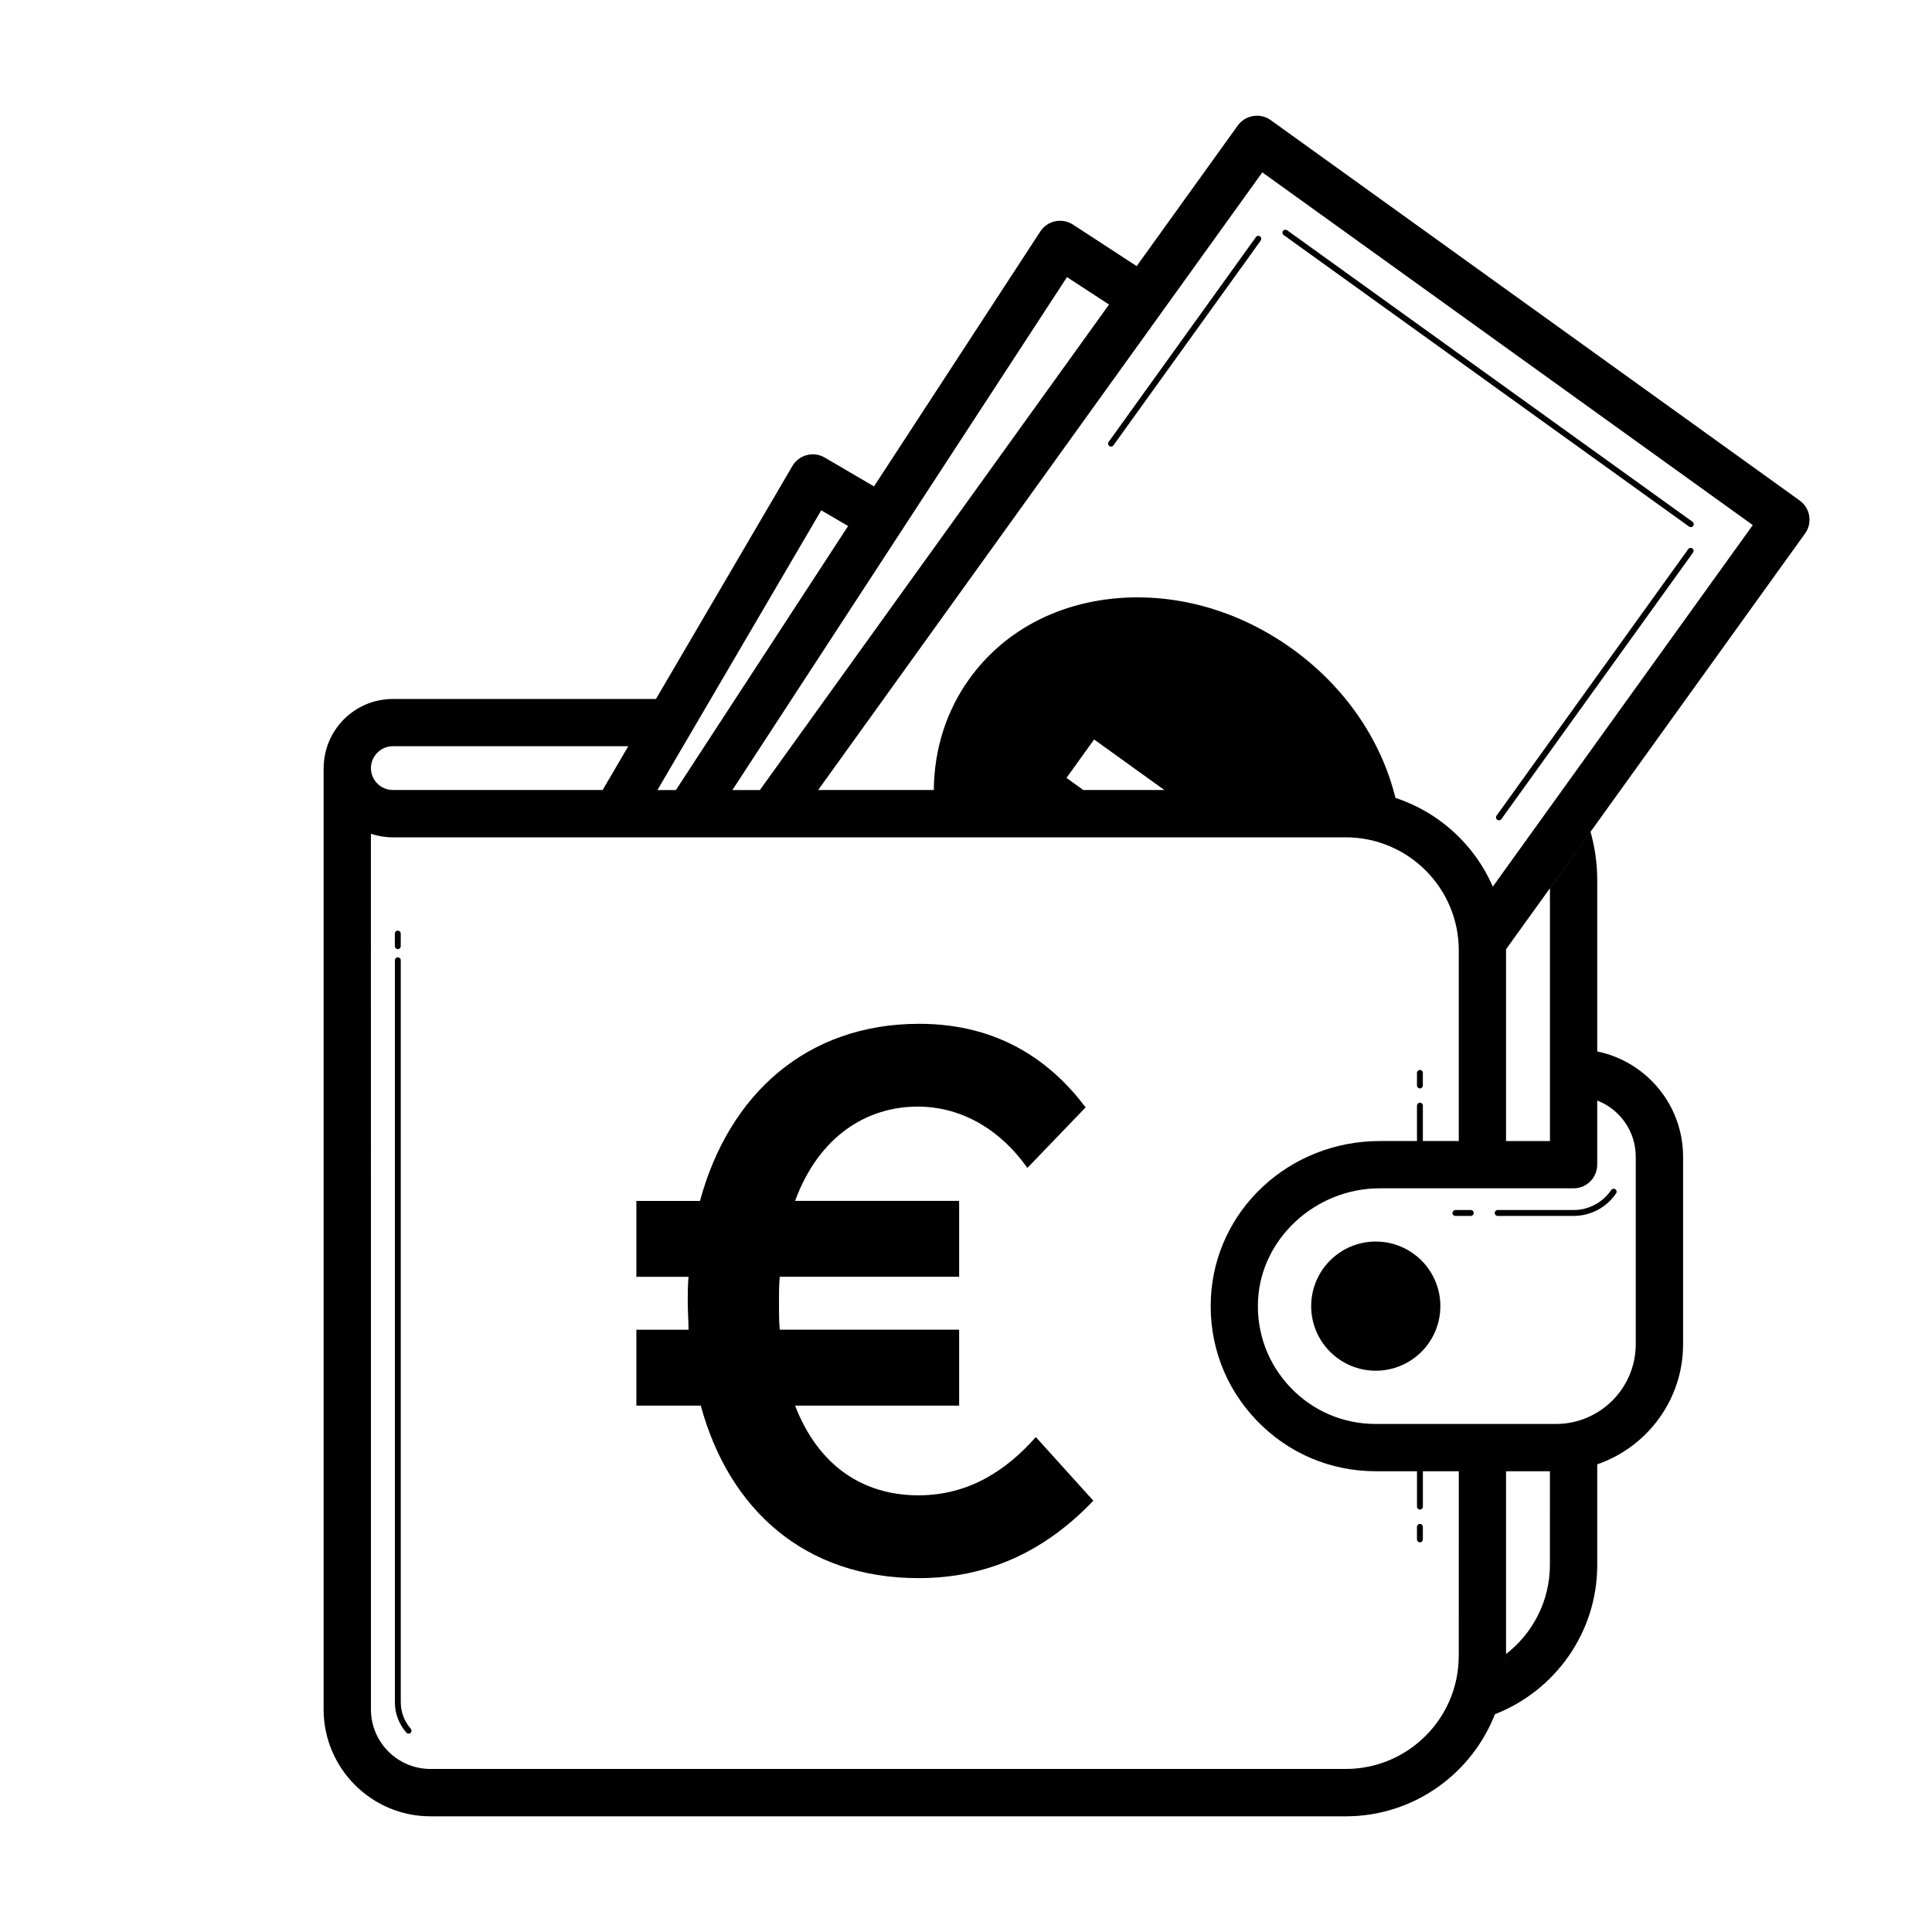
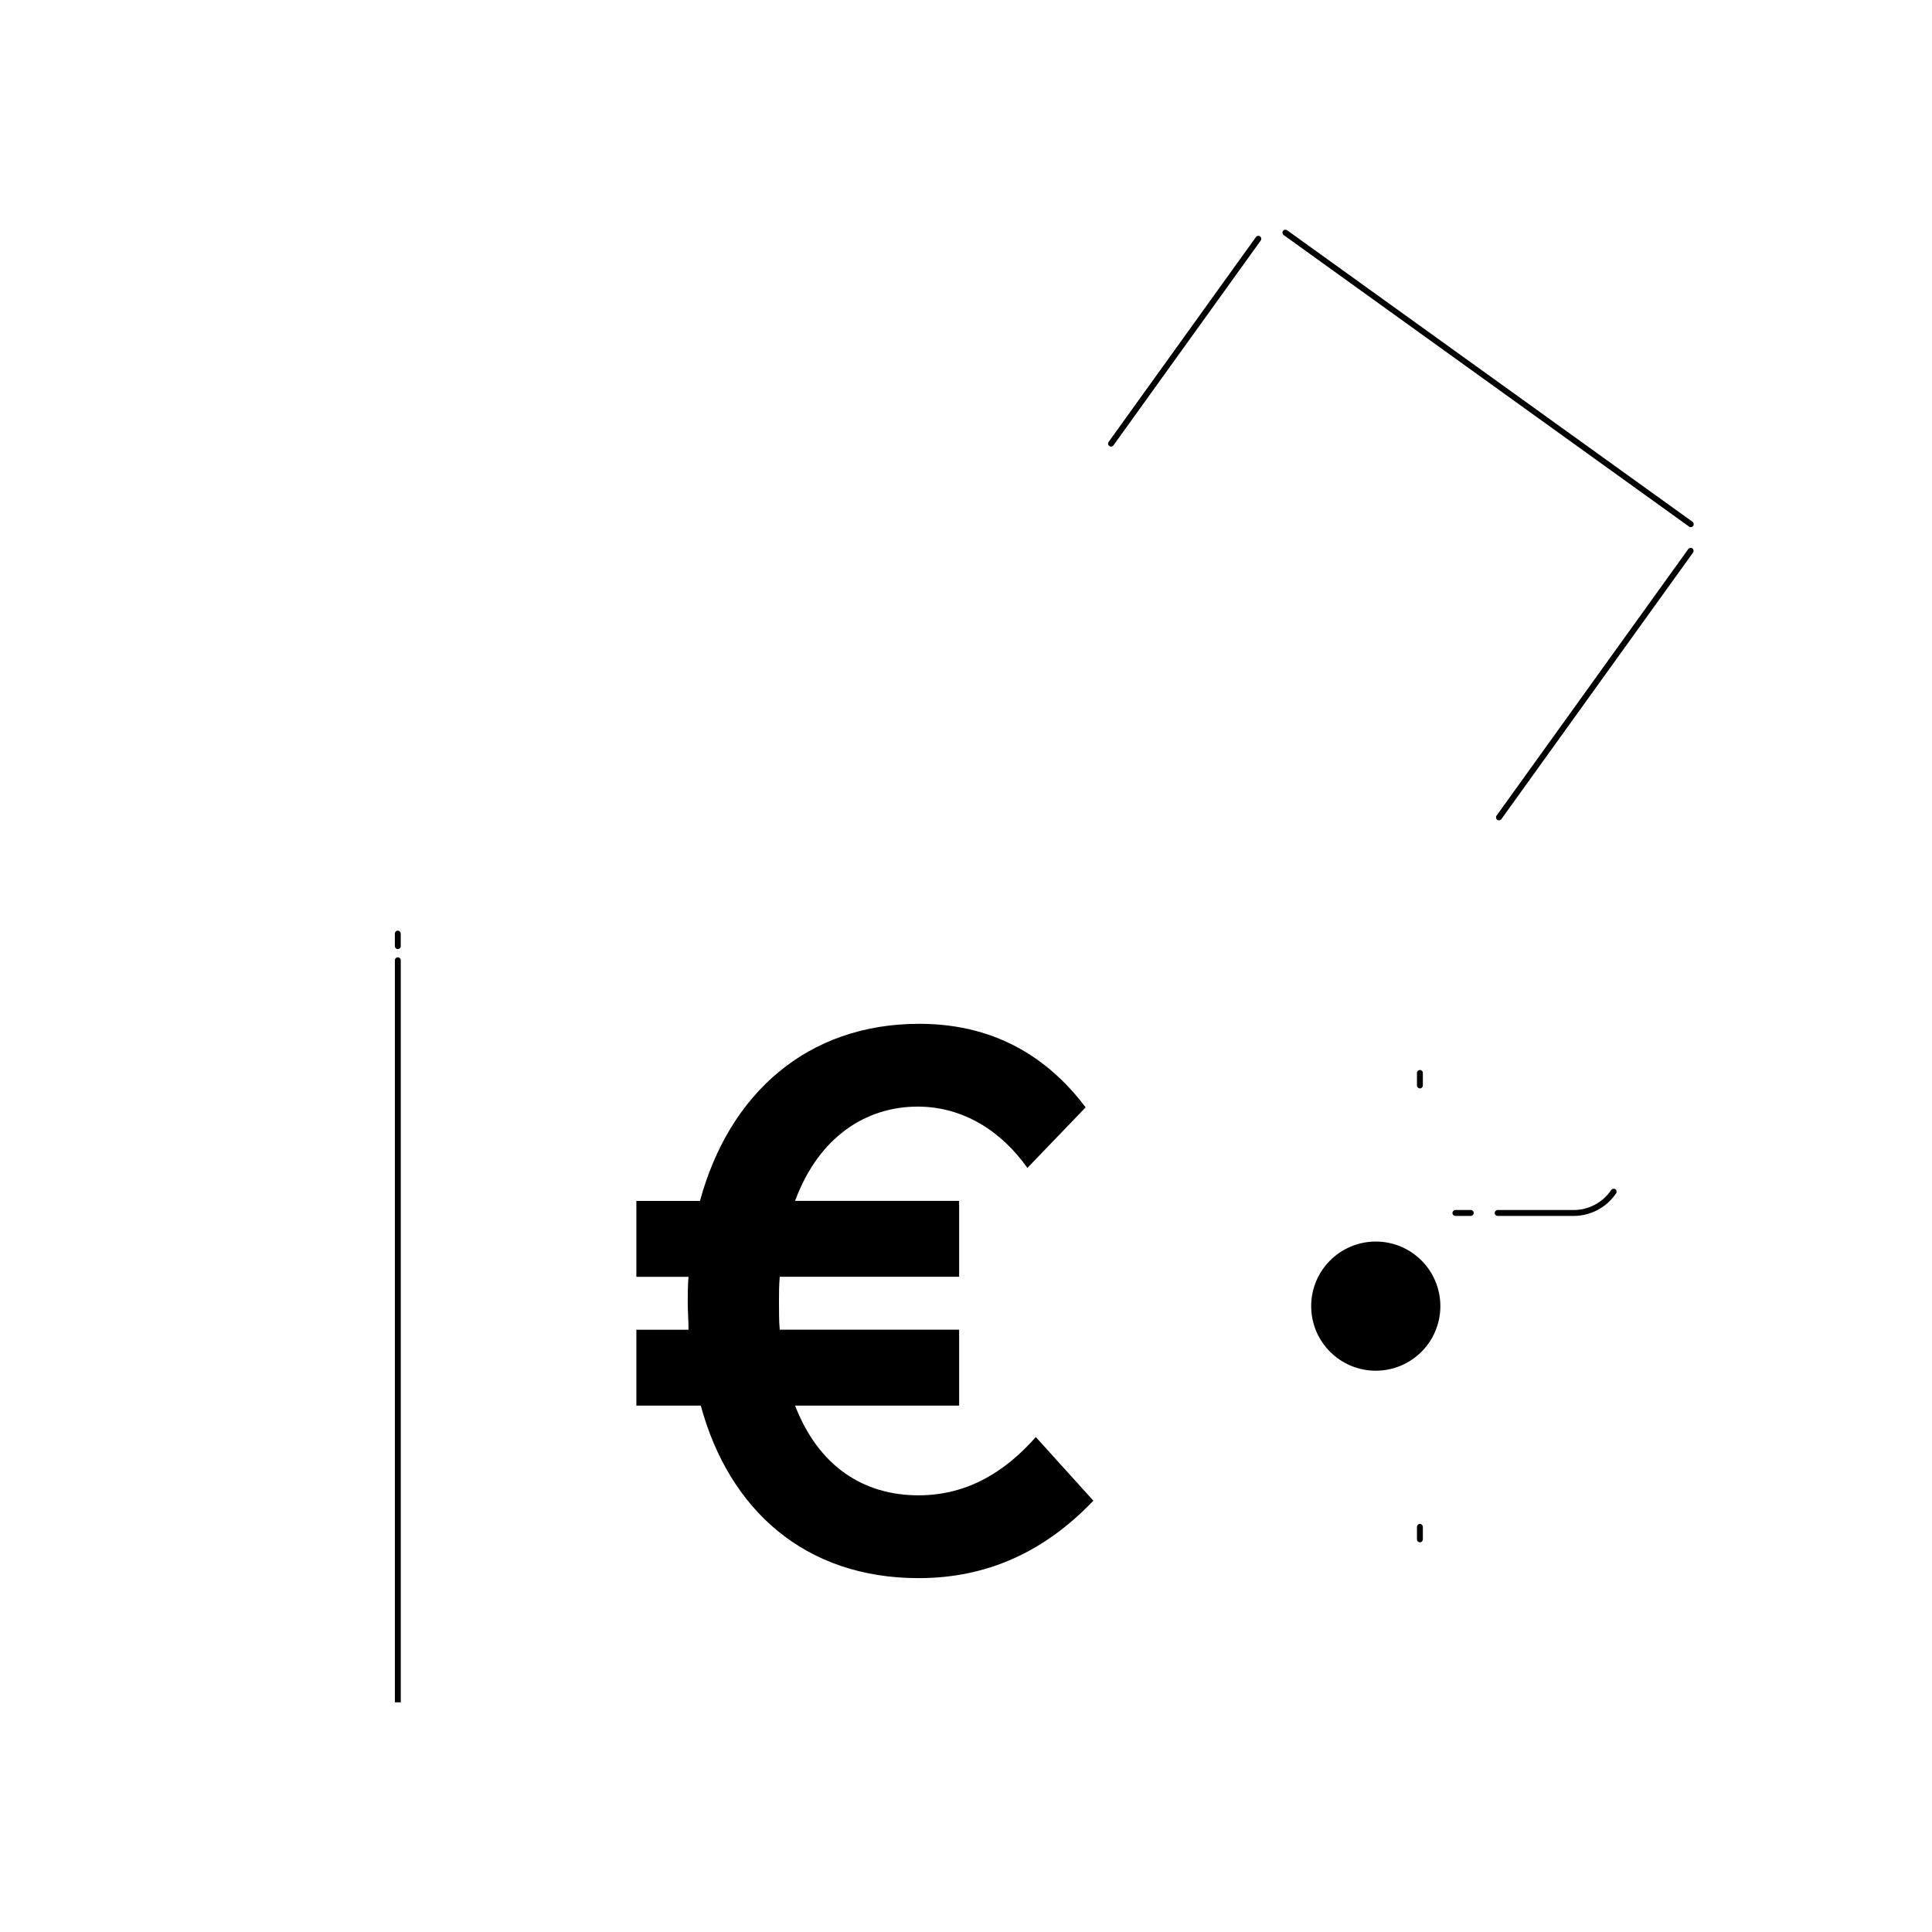
<svg xmlns="http://www.w3.org/2000/svg" fill="#000000" width="800px" height="800px" version="1.1" viewBox="144 144 512 512">
  <g>
    <path d="m418.5 524.83c-7.519 8.531-17.48 15.445-31.086 15.445-14.422 0-26.422-7.519-32.711-23.773h43.48v-20.121h-47.543c-0.203-2.231-0.203-4.676-0.203-7.312 0-2.231 0-4.469 0.203-6.711h47.543v-20.109h-43.48c6.293-17.07 18.895-24.988 32.508-24.988 12.191 0 22.352 6.699 29.051 16.254l15.445-16.051c-8.734-11.578-22.352-22.145-44.094-22.145-29.664 0-50.395 18.492-58.109 46.938h-16.859v20.109h13.82c-0.203 2.231-0.203 4.469-0.203 6.711 0 2.434 0.203 4.879 0.203 7.312h-13.82v20.121h17.07c7.519 27.629 27.629 45.711 57.711 45.711 18.086 0 33.324-6.906 46.324-20.52z" />
    <path d="m591.4 289.52-50.797 70.633c-0.25 0.355-0.168 0.844 0.176 1.094 0.141 0.098 0.301 0.152 0.461 0.152 0.238 0 0.48-0.117 0.641-0.328l50.797-70.641c0.25-0.348 0.168-0.836-0.176-1.094-0.355-0.242-0.852-0.172-1.102 0.184z" />
    <path d="m476.84 206.82-39.039 54.289c-0.25 0.348-0.168 0.836 0.176 1.094 0.133 0.098 0.293 0.152 0.453 0.152 0.238 0 0.48-0.117 0.641-0.328l39.039-54.289c0.25-0.348 0.168-0.836-0.176-1.094-0.348-0.25-0.844-0.18-1.094 0.176z" />
    <path d="m591.62 283.55c0.133 0.098 0.293 0.152 0.453 0.152 0.238 0 0.48-0.117 0.641-0.328 0.25-0.348 0.168-0.836-0.176-1.094l-107.44-77.262c-0.348-0.25-0.836-0.176-1.094 0.176-0.25 0.348-0.168 0.836 0.176 1.094z" />
-     <path d="m623.46 280.72c-0.266-1.645-1.172-3.109-2.523-4.078l-140.17-100.8c-2.809-2.016-6.727-1.379-8.754 1.43l-26.785 37.254-16.867-11c-2.898-1.895-6.789-1.074-8.672 1.82l-44.07 67.555-13.055-7.641c-1.441-0.844-3.137-1.074-4.754-0.656-1.609 0.418-2.984 1.457-3.82 2.898l-37.609 64.223 1.457-2.488h-69.734c-10.043 0-18.207 8.113-18.324 18.121 0 0.07-0.02 0.141-0.02 0.215v249.45c0 15.613 12.707 28.32 28.32 28.32h242.57c18.137 0 33.609-11.445 39.688-27.477-0.055 0.133-0.09 0.277-0.141 0.41 15.828-6.184 27.086-21.559 27.086-39.547v-26.668c13.215-4.551 22.75-17.082 22.75-31.824v-49.703c0-13.738-9.785-25.238-22.75-27.887v-45.473c0-4.418-0.648-8.672-1.77-12.734l-10.762 14.973v50.422-0.008 16.566h-11.633v-50.547-0.062l0.008 0.062c0-0.09-0.008-0.176-0.02-0.266l79.242-110.18c0.984-1.359 1.379-3.039 1.109-4.672zm-196.7-63.281 11.145 7.269-92.527 128.66h-7.285zm-65.121 61.797 7.117 4.168-45.633 69.965h-4.898zm-119.33 68.328c0-3.199 2.606-5.805 5.805-5.805h62.383l-6.789 11.598h-55.605c-3.199 0-5.805-2.606-5.805-5.805-0.008-3.445 0.012-3.445 0.012 0.012zm288.27 235.29c0 16.504-13.426 29.938-29.938 29.938h-242.56c-8.707 0-15.781-7.082-15.781-15.781l-0.004-232.05c1.82 0.613 3.777 0.941 5.805 0.941h252.55c16.504 0 29.938 13.426 29.938 29.938v50.547h-9.516v-9.383c0-0.434-0.355-0.781-0.781-0.781-0.434 0-0.781 0.355-0.781 0.781v9.383h-9.855c-24.004 0-43.668 18.297-44.762 41.652-0.57 12.094 3.707 23.566 12.043 32.305 8.344 8.746 19.586 13.551 31.664 13.551h10.914v9.383c0 0.434 0.355 0.781 0.781 0.781 0.434 0 0.781-0.355 0.781-0.781v-9.383h9.516l-0.004 48.957zm-103.95-232.7 7.324-10.184 18.617 13.391h-21.48zm128.11 208.56c0 9.605-4.566 18.137-11.613 23.621v0.516c0 1.43-0.078 2.836-0.223 4.231 0.141-1.395 0.215-2.801 0.215-4.231v-48.957h11.625zm6.273-99.797c3.465 0 6.266-2.809 6.266-6.266v-17c5.965 2.301 10.211 8.098 10.211 14.867v49.703c0 11.66-9.48 21.141-21.141 21.141h-47.773c-8.621 0-16.645-3.43-22.59-9.668s-9.004-14.422-8.594-23.07c0.773-16.379 15.23-29.707 32.242-29.707zm-21.398-79.953 0.008 0.02c-4.816-11.082-14.211-19.727-25.789-23.523l-0.027-0.027c-3.832-15.523-13.543-29.559-27.387-39.512-13.898-9.996-30.355-14.742-46.363-13.383-16.352 1.395-30.27 8.984-39.172 21.371-6.168 8.586-9.32 18.723-9.418 29.449h-30.641l117.7-163.68 129.98 93.477z" />
-     <path d="m250.21 595.14v-196.66c0-0.434-0.355-0.781-0.781-0.781-0.434 0-0.781 0.355-0.781 0.781v196.65c0 2.961 1.086 5.812 3.039 8.035 0.16 0.176 0.375 0.266 0.586 0.266 0.188 0 0.375-0.062 0.516-0.195 0.328-0.285 0.355-0.781 0.07-1.102-1.715-1.941-2.648-4.418-2.648-6.996z" />
+     <path d="m250.21 595.14v-196.66c0-0.434-0.355-0.781-0.781-0.781-0.434 0-0.781 0.355-0.781 0.781v196.65z" />
    <path d="m249.42 395.52c0.434 0 0.781-0.355 0.781-0.781v-3.332c0-0.434-0.355-0.781-0.781-0.781-0.434 0-0.781 0.355-0.781 0.781v3.332c0 0.426 0.355 0.781 0.781 0.781z" />
    <path d="m520.29 432.44c0.434 0 0.781-0.355 0.781-0.781v-3.324c0-0.434-0.355-0.781-0.781-0.781-0.434 0-0.781 0.355-0.781 0.781v3.324c0 0.426 0.355 0.781 0.781 0.781z" />
    <path d="m520.29 547.85c-0.434 0-0.781 0.355-0.781 0.781v3.324c0 0.434 0.355 0.781 0.781 0.781 0.434 0 0.781-0.355 0.781-0.781v-3.324c0-0.426-0.348-0.781-0.781-0.781z" />
    <path d="m529.7 466.23h4.078c0.434 0 0.781-0.355 0.781-0.781 0-0.434-0.355-0.781-0.781-0.781h-4.078c-0.434 0-0.781 0.355-0.781 0.781-0.012 0.434 0.344 0.781 0.781 0.781z" />
    <path d="m540.9 466.23h20.129c4.523 0 8.727-2.238 11.258-5.988 0.238-0.355 0.152-0.844-0.215-1.086-0.355-0.25-0.844-0.152-1.086 0.215-2.238 3.316-5.973 5.297-9.961 5.297h-20.129c-0.434 0-0.781 0.355-0.781 0.781 0 0.434 0.355 0.781 0.785 0.781z" />
    <path d="m525.71 490.14c0 9.453-7.664 17.113-17.117 17.113s-17.117-7.66-17.117-17.113 7.664-17.117 17.117-17.117 17.117 7.664 17.117 17.117" />
  </g>
</svg>